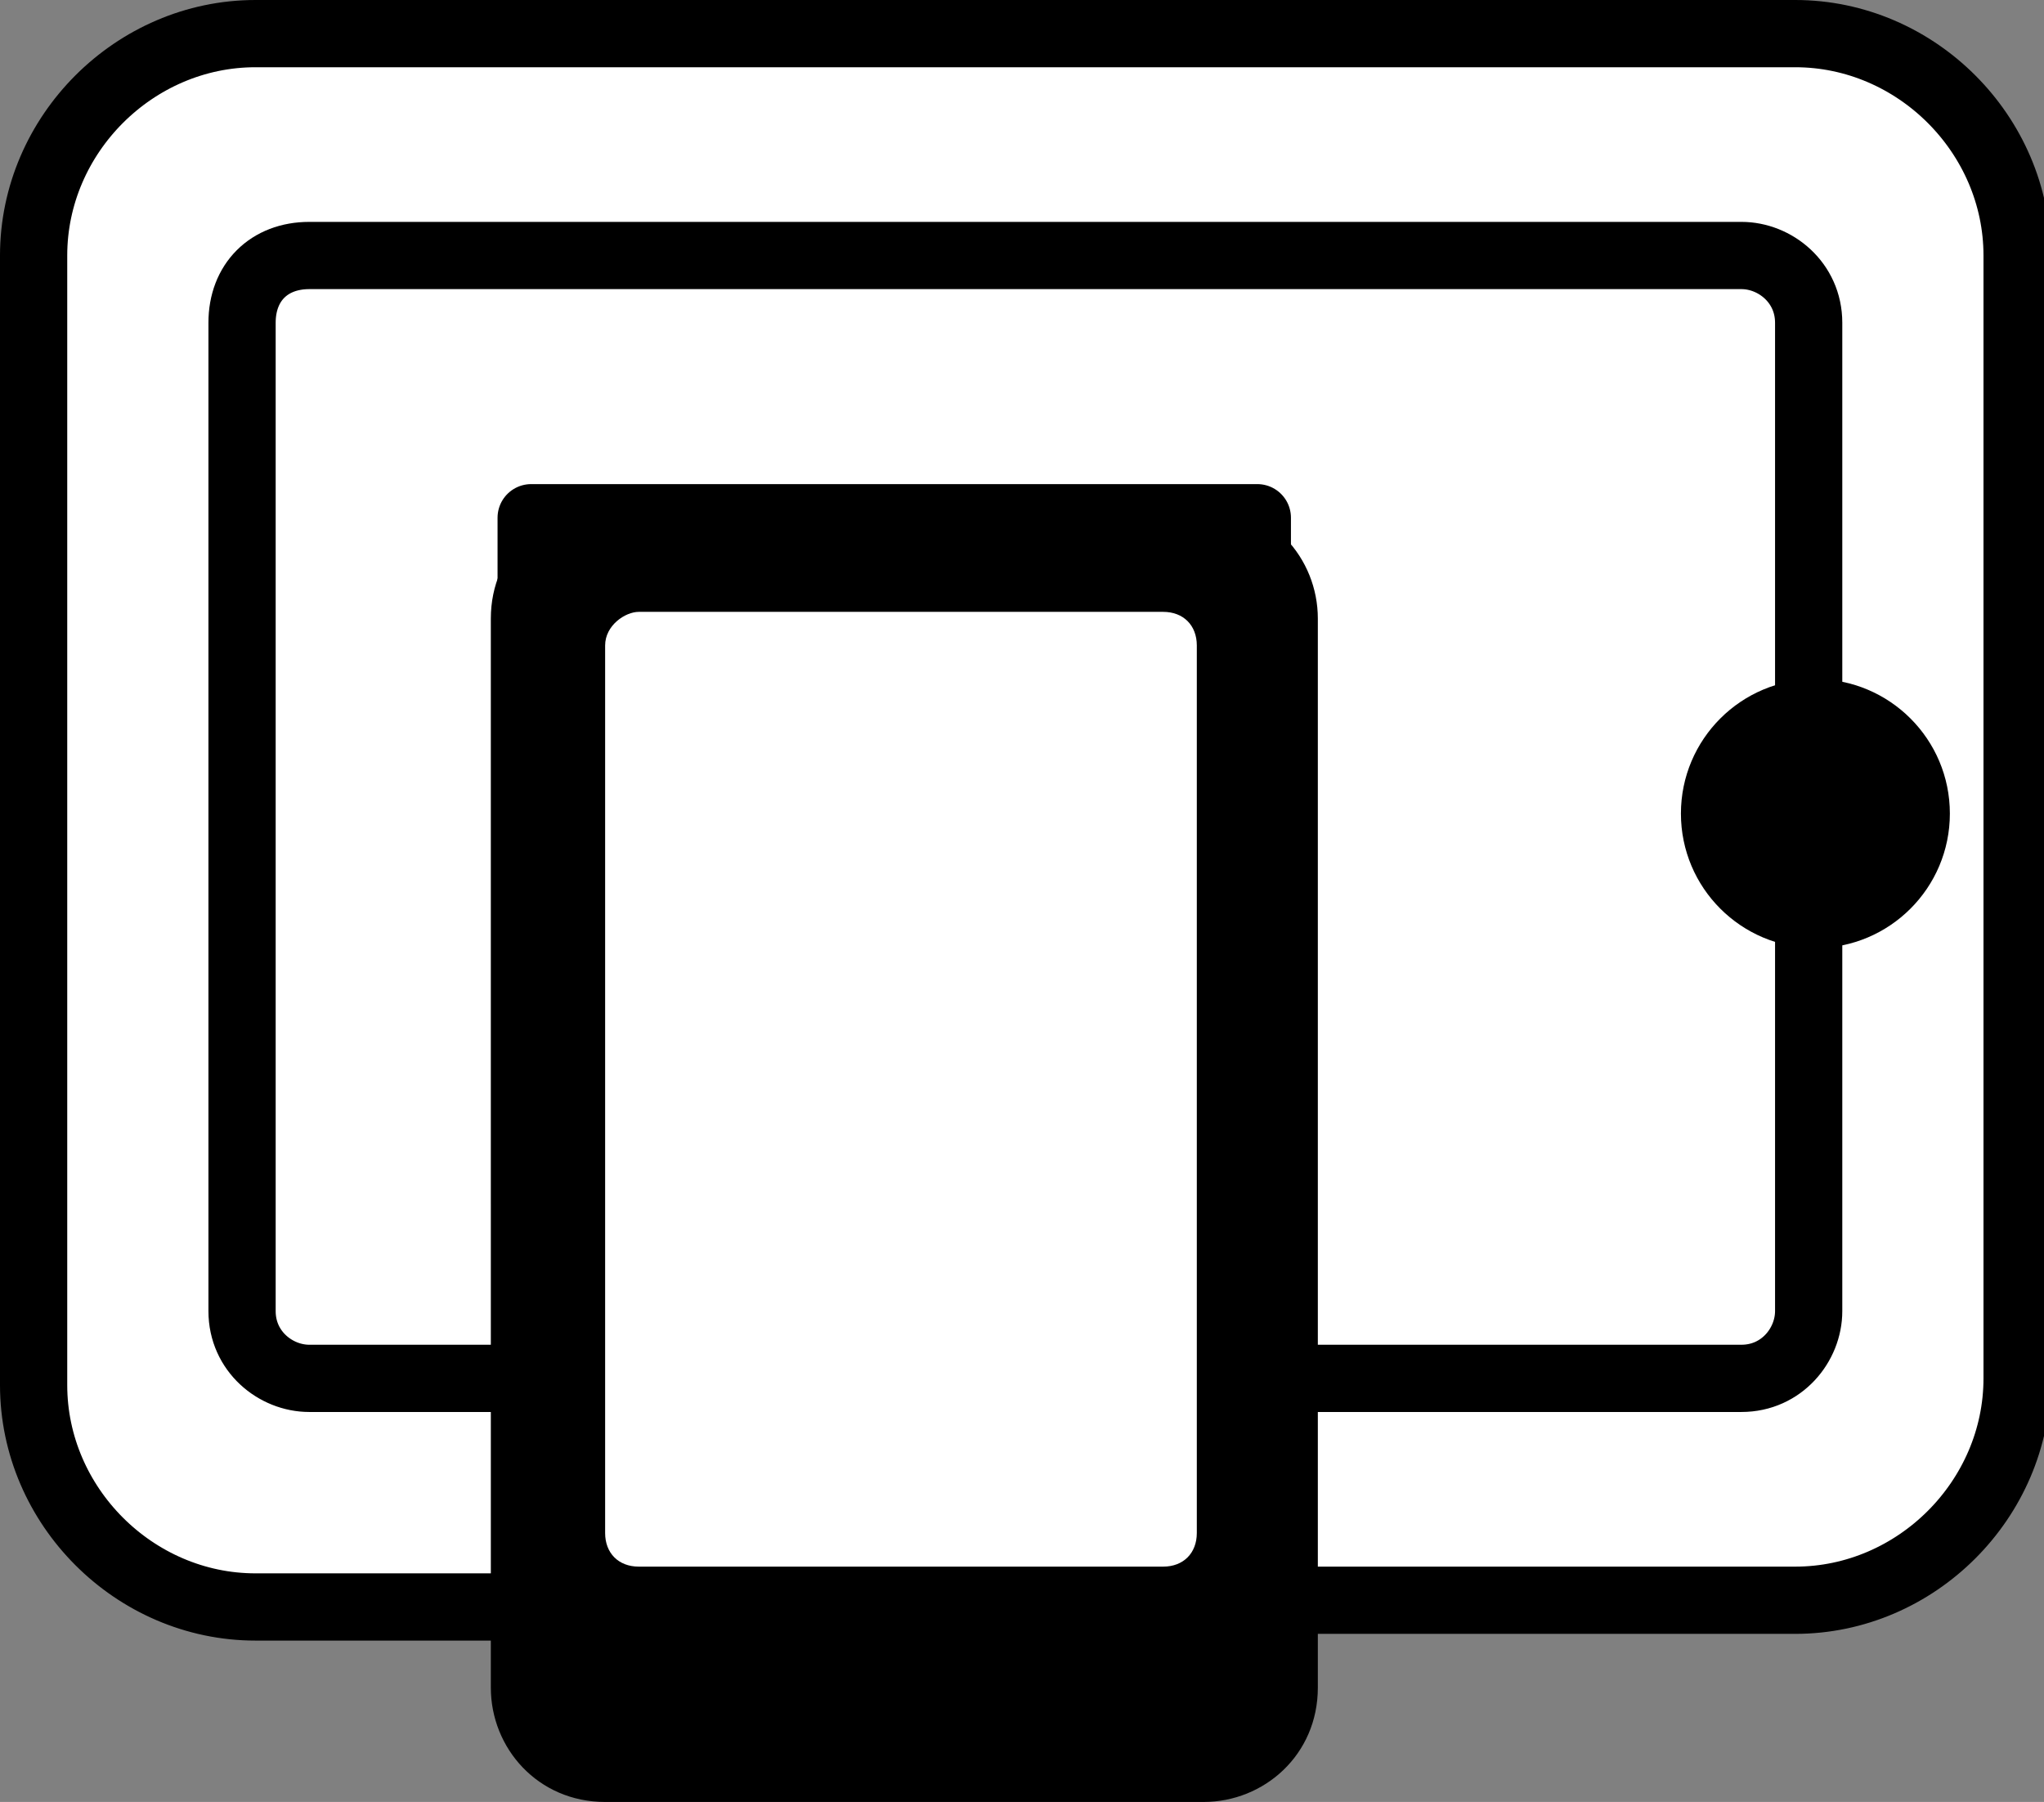
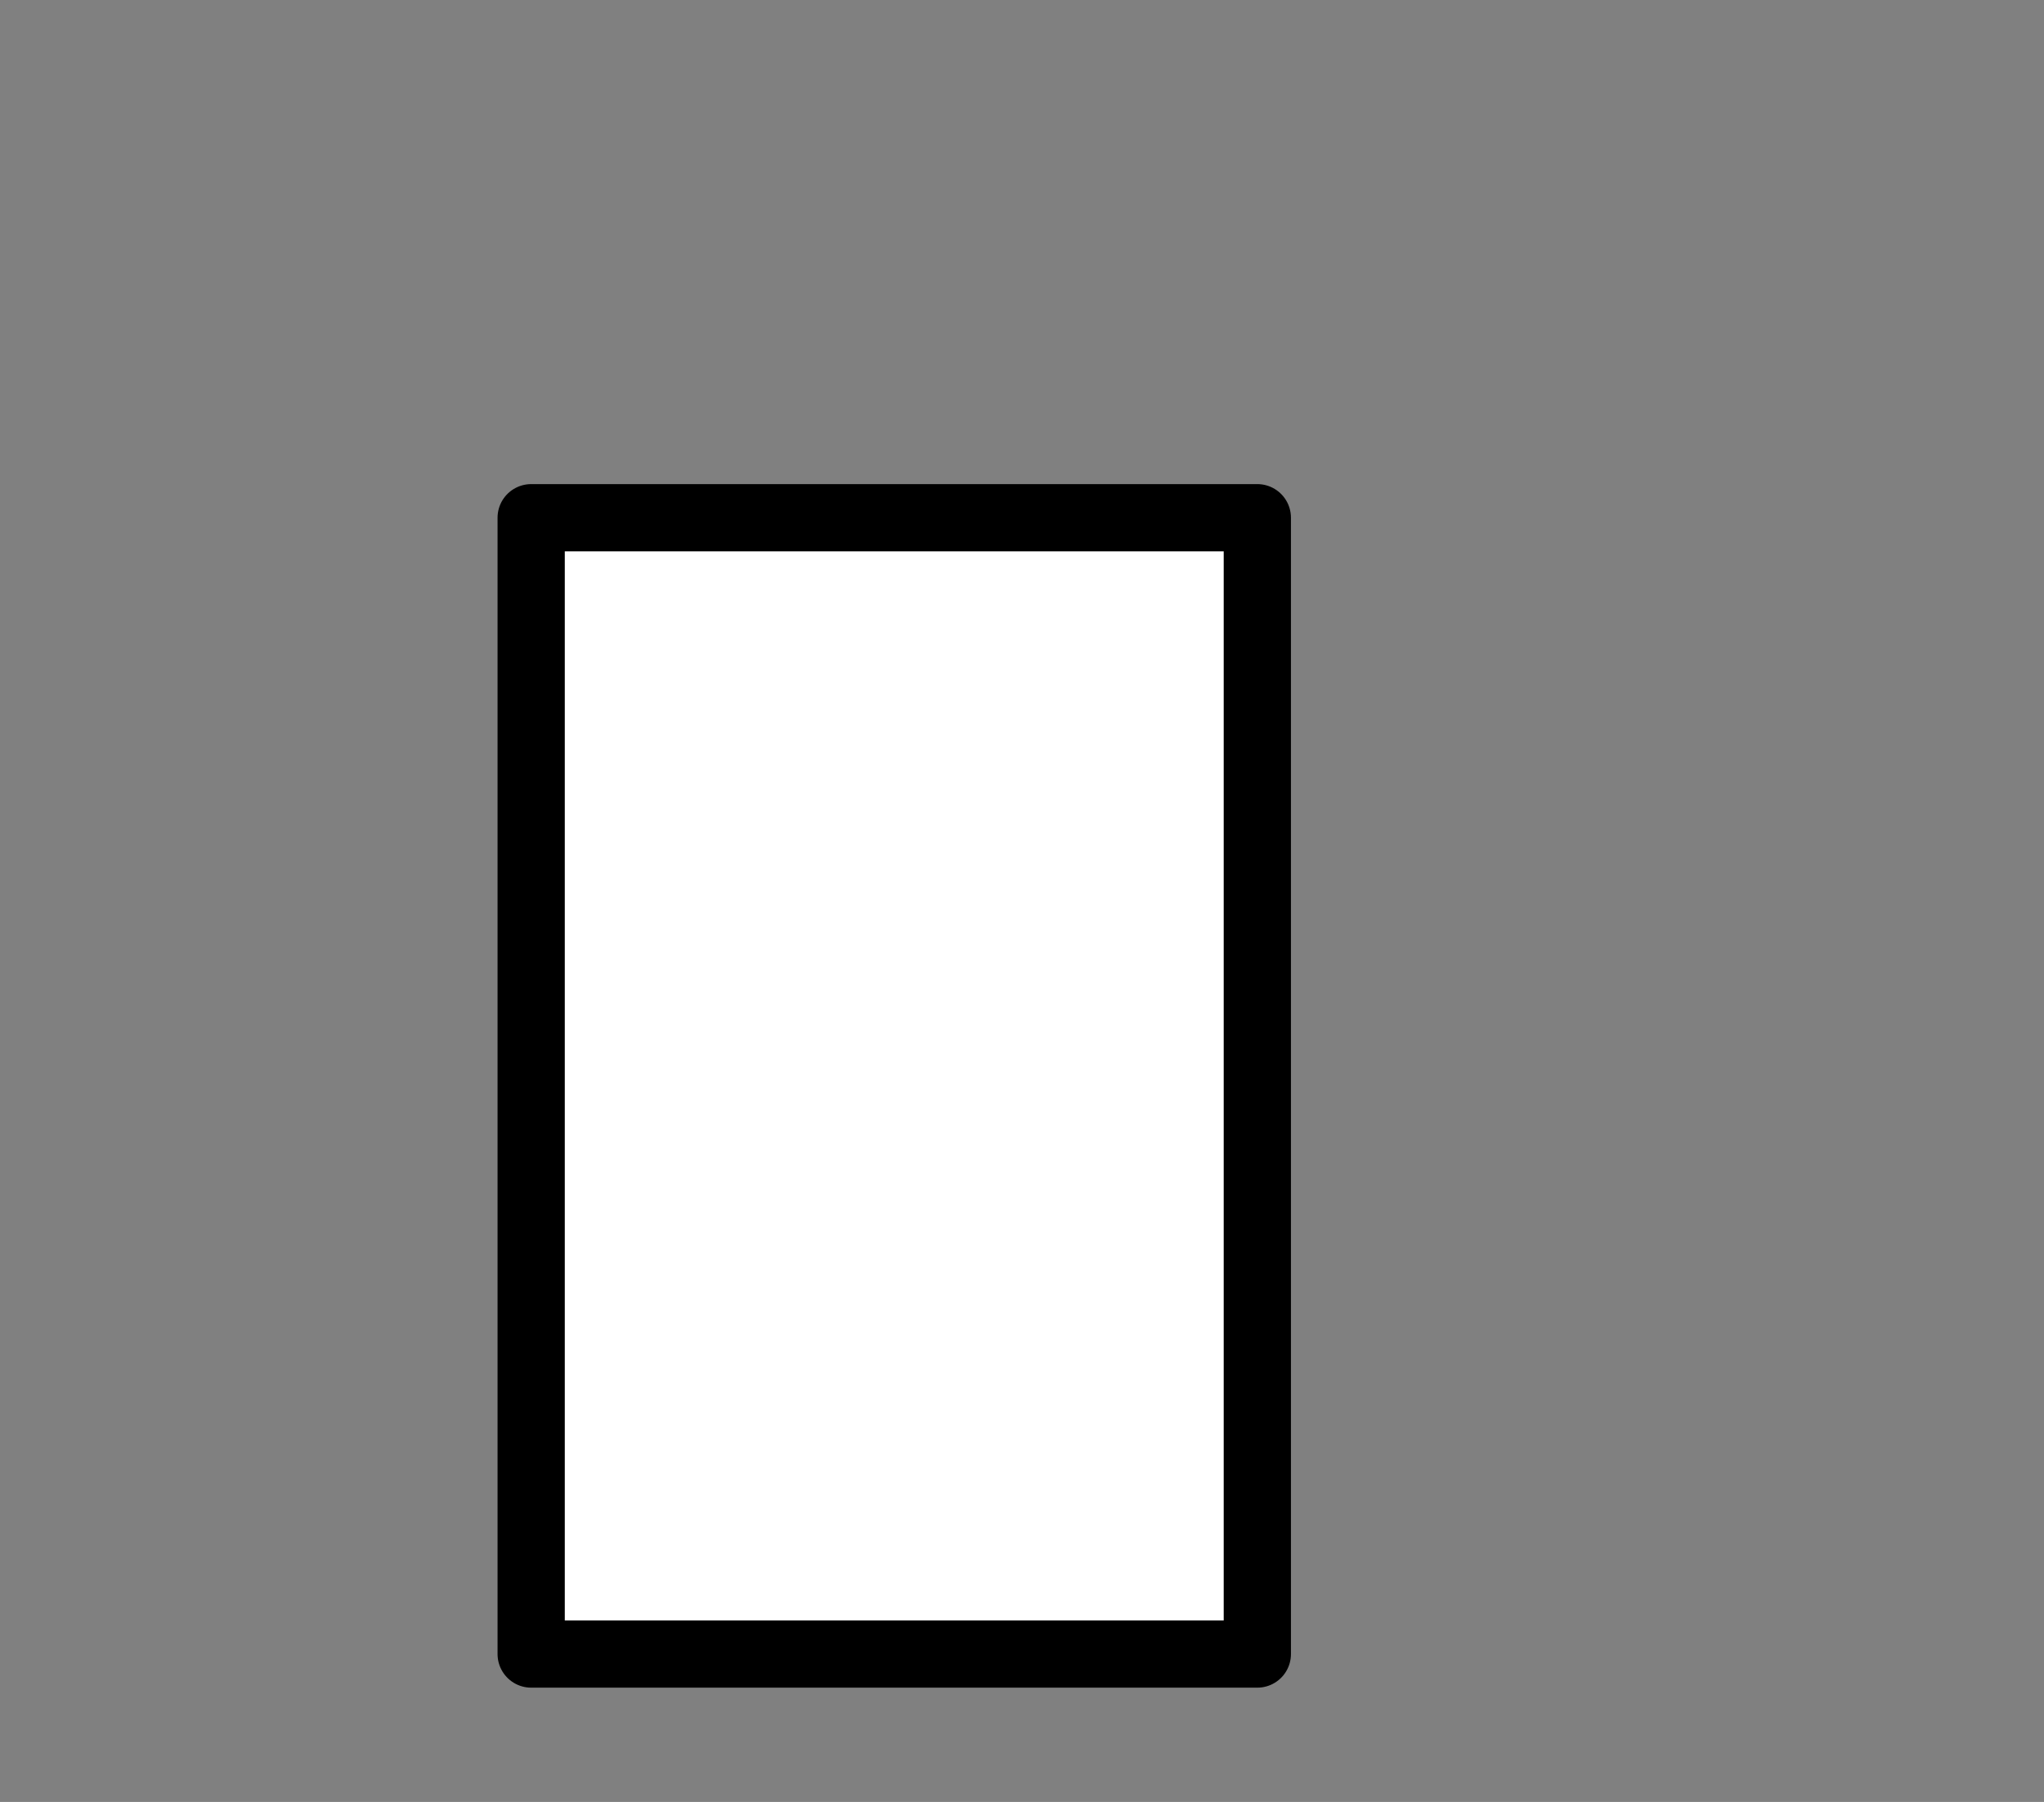
<svg xmlns="http://www.w3.org/2000/svg" version="1.1" id="Layer_1" x="0" y="0" width="30.4" height="26.8" viewBox="0 0 30.4 26.8" xml:space="preserve">
  <rect x="0" y="0" width="30.4" height="26.8" fill="#808080" stroke="none" />
  <style>.st0{fill:#fff;stroke:#000;stroke-width:1;stroke-linecap:round;stroke-linejoin:round}</style>
-   <path class="st0" d="M15.6 23.8h11.1c1.8 0 3.3-1.5 3.3-3.3V3.8C30 2 28.5.5 26.7.5H3.8C2 .5.5 2 .5 3.8v16.8c0 1.8 1.5 3.3 3.3 3.3H15" />
-   <path d="M15.9 20.5h10c.6 0 1-.5 1-1V4.8c0-.6-.5-1-1-1H4.6c-.6 0-1 .4-1 1v14.7c0 .6.5 1 1 1h10.9" fill="none" stroke="#000" stroke-linecap="round" stroke-linejoin="round" />
-   <circle cx="27" cy="12.1" r="2" />
  <path class="st0" d="M7.9 7.7h10.8v16.9H7.9z" />
-   <path d="M7.3 17.9V9.2c0-1 .8-1.7 1.7-1.7h8.9c1 0 1.7.8 1.7 1.7v15.9c0 1-.8 1.7-1.7 1.7H9c-1 0-1.7-.8-1.7-1.7v-7.2zm1.7-.4v5.3c0 .3.2.5.5.5h7.8c.3 0 .5-.2.5-.5V9.6c0-.3-.2-.5-.5-.5H9.5c-.2 0-.5.2-.5.5V17.5z" />
</svg>